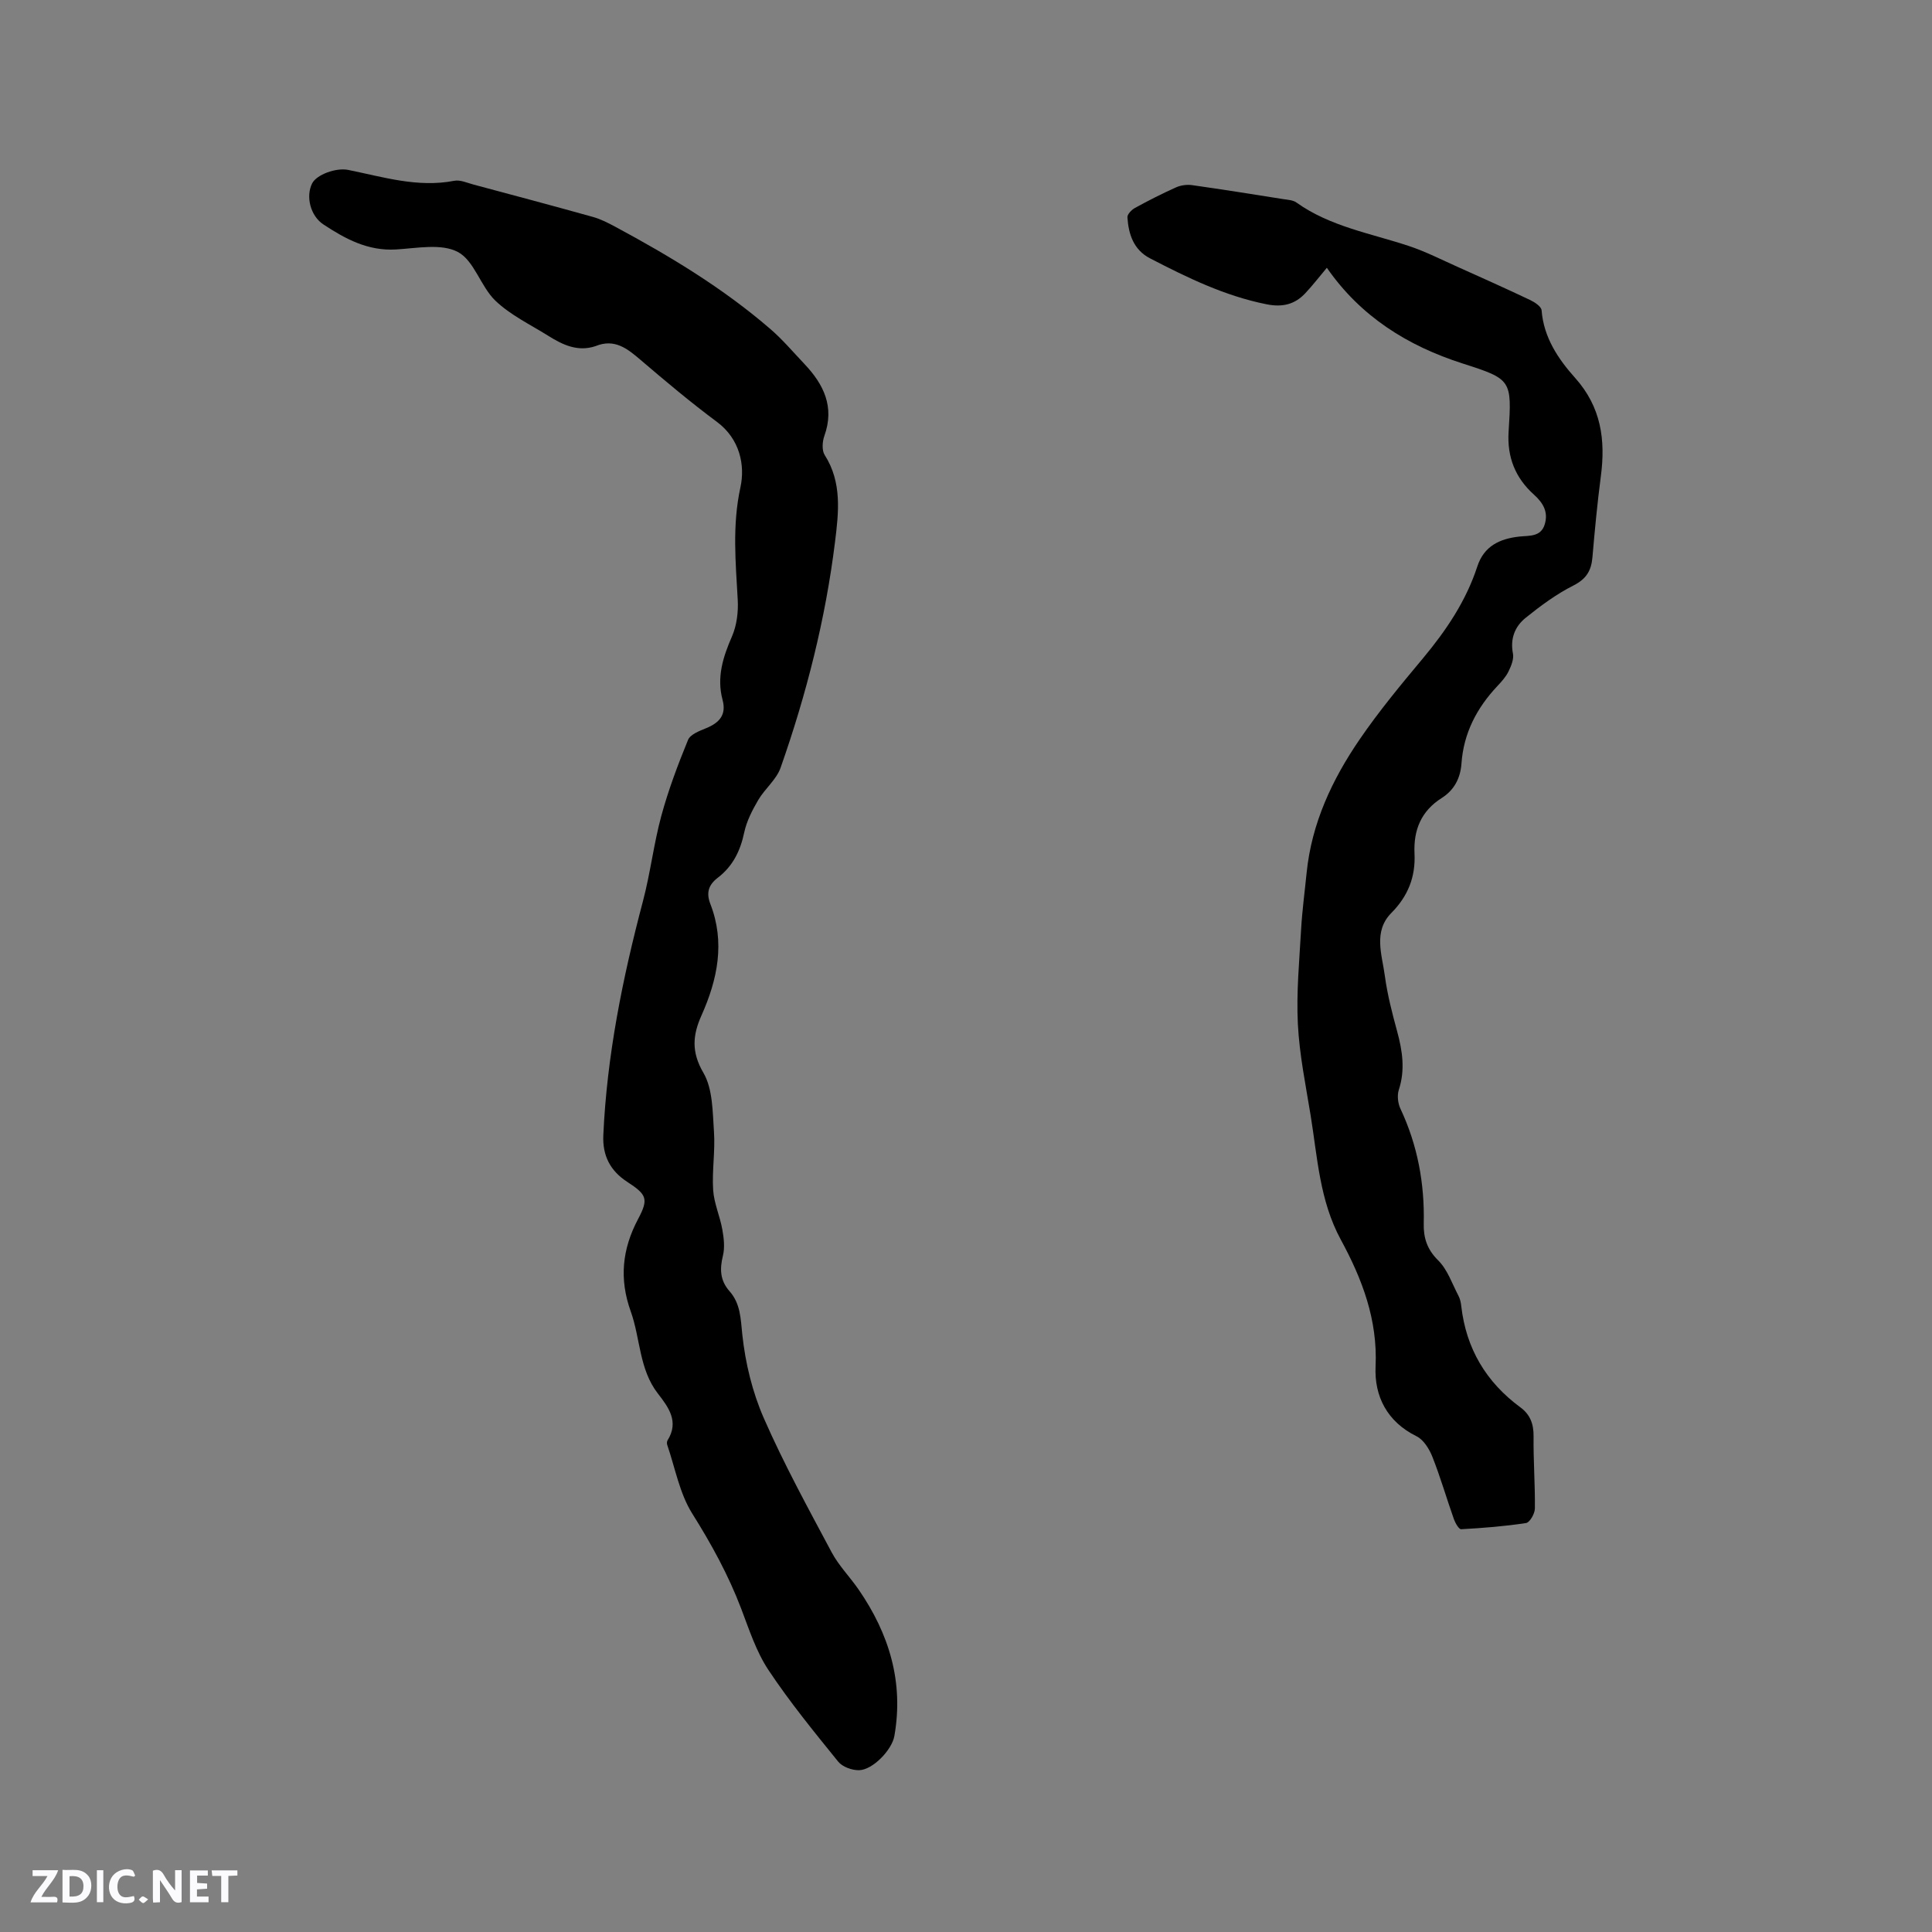
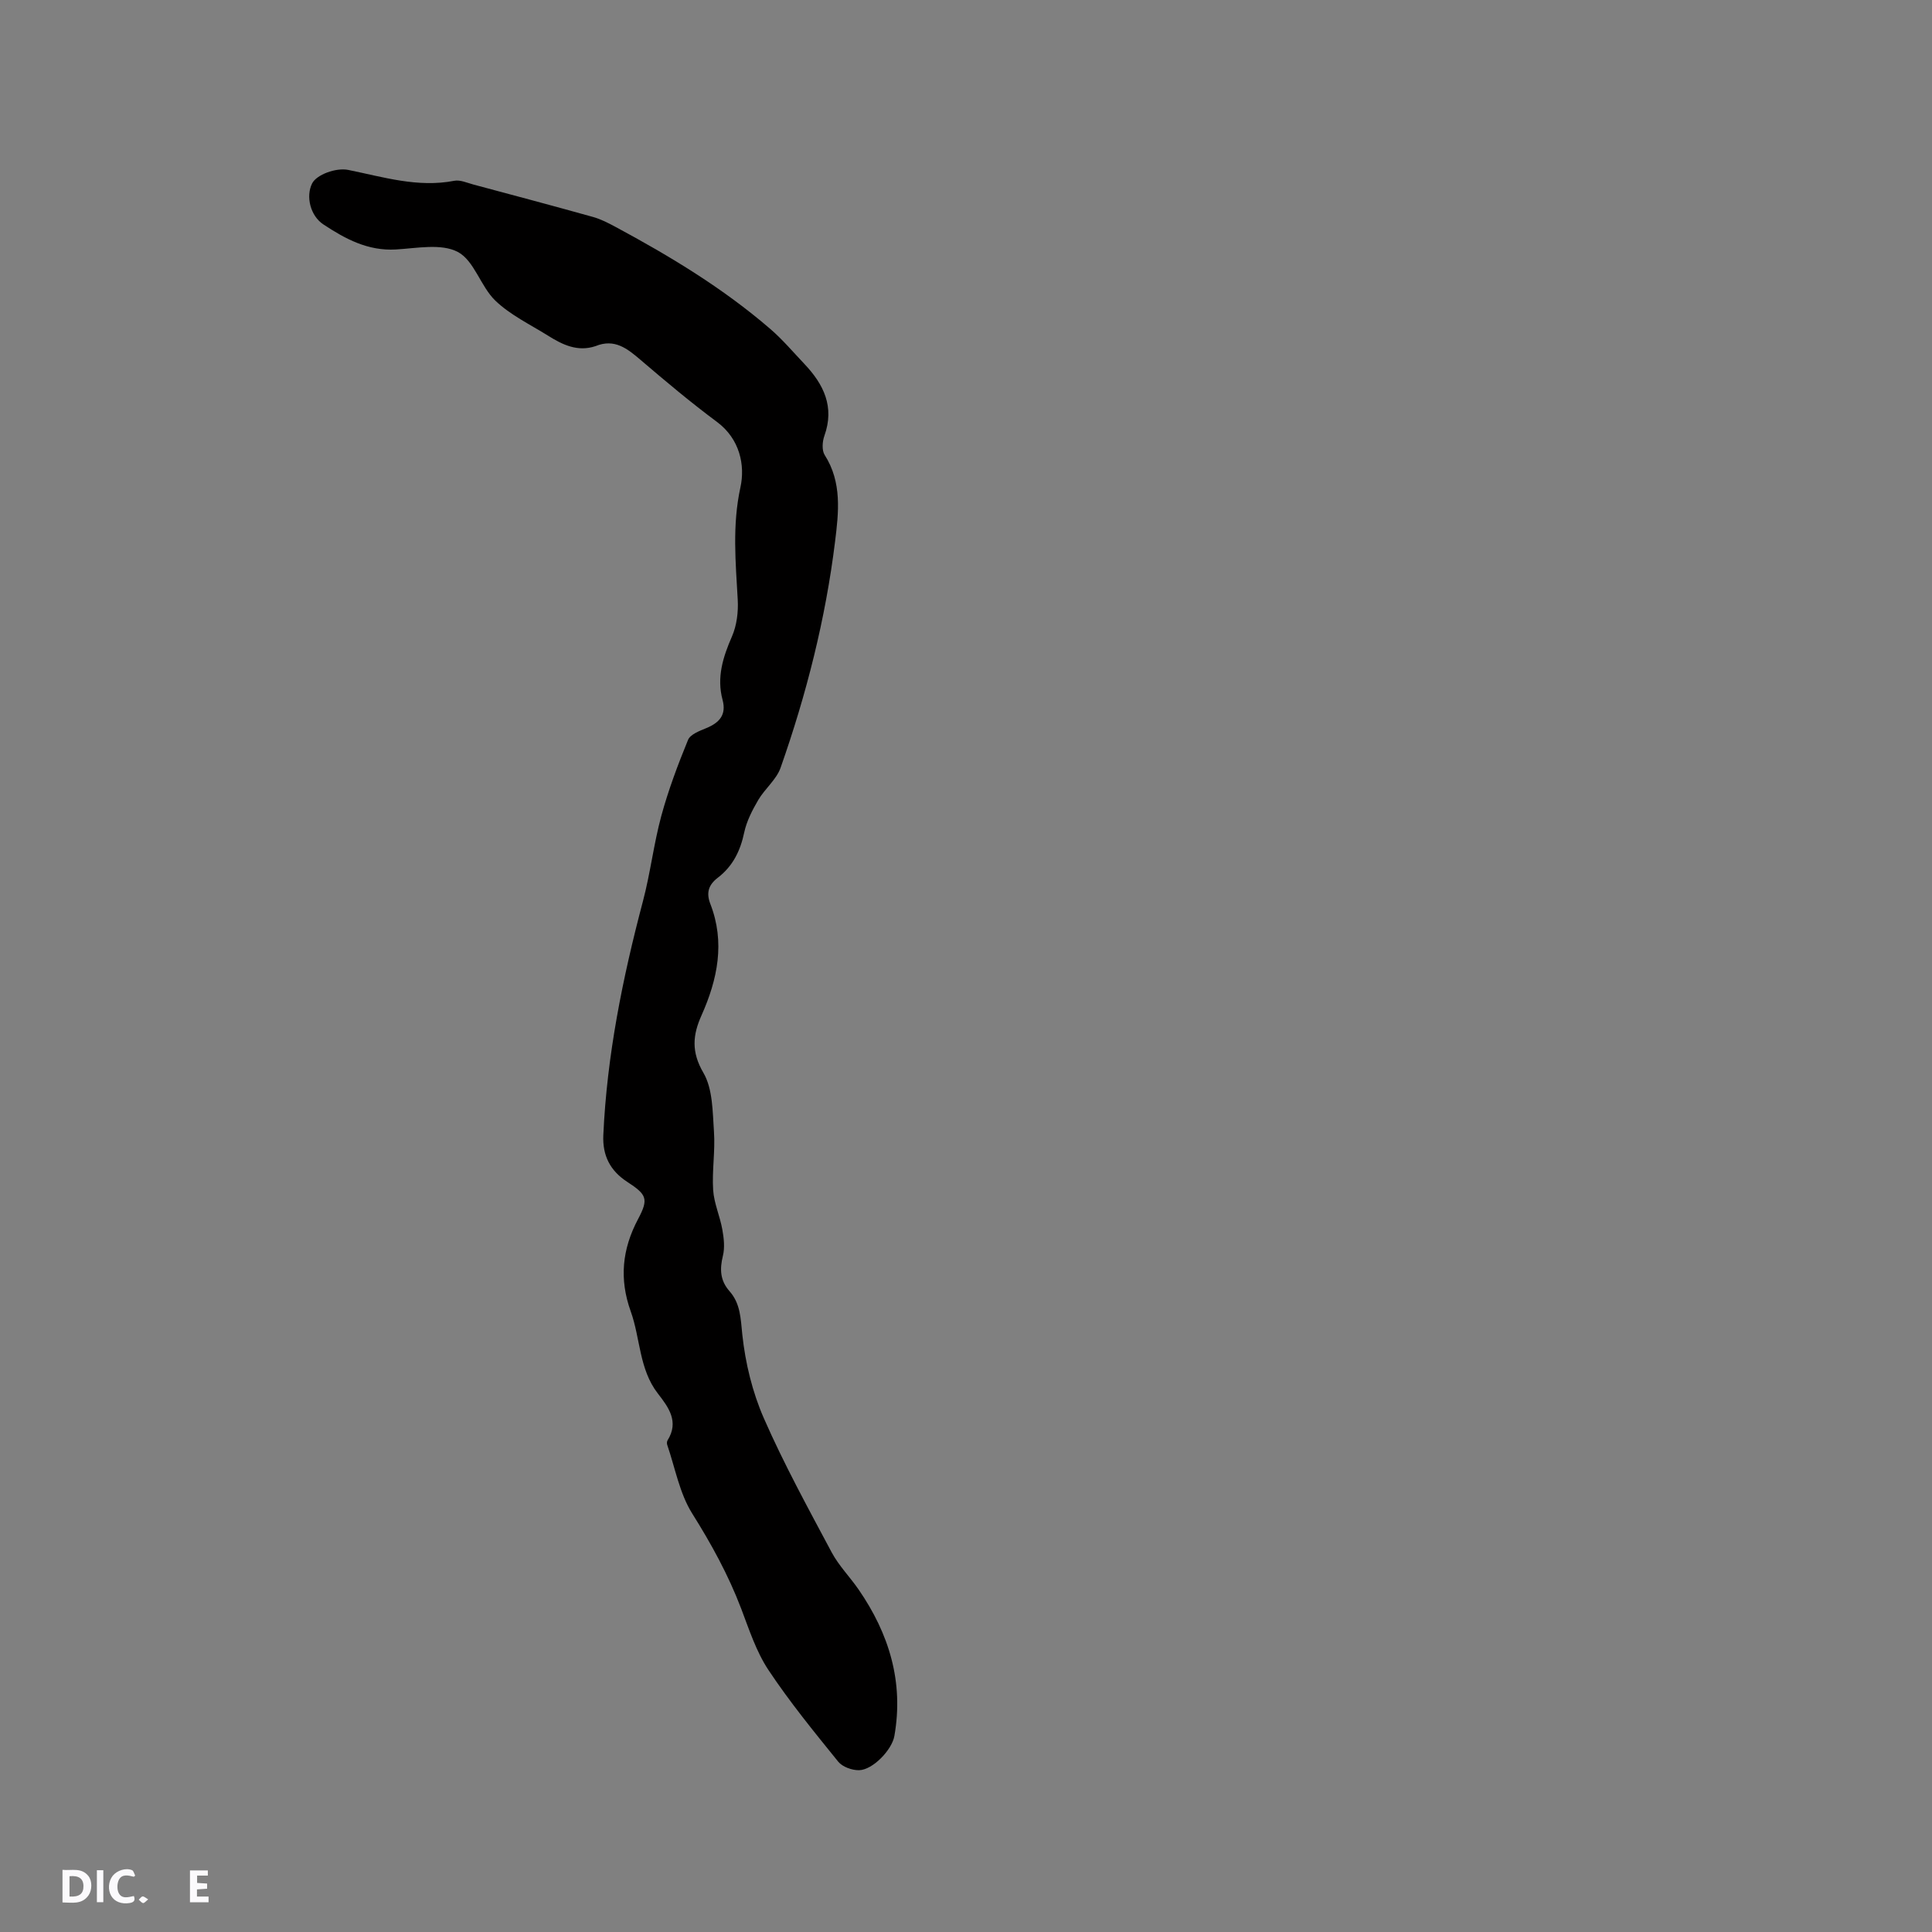
<svg xmlns="http://www.w3.org/2000/svg" enable-background="new 0 0 400 400" viewBox="0 0 400 400">
  <rect x="0" y="0" width="400" height="400" fill="#808080" stroke="none" />
  <g fill="#fbfafc">
-     <path d="m37.59 393.81c-.92.31-1.52.05-2-.78-.7-1.2-1.52-2.34-2.47-3.78v4.59c-.55.03-.95.05-1.41.07-.03-.37-.06-.64-.06-.91 0-1.91 0-3.81 0-5.7 1.13-.41 1.77-.03 2.29.91.62 1.11 1.38 2.14 2.31 3.19v-4.2h1.35v6.61z" />
    <path d="m12.94 393.88v-6.75c1.9.19 3.93-.54 5.37 1.29.8 1.01.78 2.88.03 3.97-1.37 1.97-3.4 1.51-5.4 1.49m1.45-1.22c2.04.12 2.92-.58 2.89-2.21-.03-1.51-.98-2.19-2.89-2z" />
-     <path d="m11.81 393.87h-5.49c.68-2.18 2.47-3.48 3.51-5.45h-3.08v-1.21h5.29c-.71 2.13-2.44 3.48-3.47 5.51.86 0 1.63.04 2.39-.01.79-.05 1.14.21.85 1.16" />
    <path d="m39.33 393.86v-6.61h3.7v1.07h-2.22v1.52c.68.04 1.34.09 2.07.13v1.07c-.72.05-1.38.09-2.1.14v1.48h2.4v1.19h-3.85z" />
    <path d="m27.71 388.56c-1.15-.3-2.46-.61-3.1.64-.37.73-.41 1.93-.06 2.67.63 1.35 1.99.93 3.17.68.35.94-.01 1.32-.93 1.46-1.62.25-3.05-.27-3.76-1.48-.73-1.24-.6-3.03.31-4.17.88-1.11 2.71-1.7 4-1.16.32.13.44.74.65 1.12-.1.08-.19.16-.28.24" />
-     <path d="m49.15 387.24v1.07c-.59.02-1.17.05-1.87.08v5.44h-1.48v-5.44h-1.85c-.05-.4-.08-.73-.13-1.15z" />
    <path d="m20.06 387.21h1.33v6.62h-1.33z" />
    <path d="m30.68 393.25c-.49.38-.8.79-1.05.76-.32-.05-.6-.45-.9-.7.26-.24.51-.64.8-.67.29-.04.62.3 1.15.61" />
  </g>
  <path d="m123.3 71.66c-3.69 1.24-6.82-.27-9.83-2.16-3.71-2.32-7.8-4.27-10.9-7.24-3.06-2.93-4.38-8.31-7.79-10.1-3.43-1.8-8.49-.76-12.81-.51-5.8.34-10.48-2.19-15.01-5.18-2.74-1.81-3.67-5.84-2.34-8.49.92-1.83 4.95-3.31 7.48-2.8 7.24 1.46 14.38 3.72 21.95 2.25 1.23-.24 2.67.43 3.98.78 8.26 2.21 16.52 4.41 24.75 6.71 1.61.45 3.14 1.24 4.63 2.04 11.31 6.08 22.28 12.7 32.04 21.12 2.56 2.2 4.76 4.81 7.09 7.27 4 4.22 6.29 8.88 4.14 14.88-.43 1.19-.55 3.01.06 3.97 3.63 5.68 2.89 11.92 2.15 17.93-1.97 16.02-5.93 31.62-11.28 46.83-.87 2.46-3.26 4.34-4.63 6.68-1.23 2.1-2.4 4.38-2.9 6.72-.8 3.81-2.37 6.99-5.45 9.35-1.92 1.47-2.47 3.09-1.56 5.44 3.09 7.95 1.5 15.61-1.83 23.07-1.82 4.06-2.15 7.54.39 11.89 1.96 3.36 1.9 8.06 2.19 12.21.28 4-.43 8.06-.17 12.06.18 2.75 1.41 5.42 1.9 8.18.32 1.78.54 3.73.12 5.44-.68 2.77-.59 5.11 1.37 7.33 2.28 2.58 2.3 5.66 2.65 9.01.63 5.88 2.09 11.9 4.46 17.3 4.16 9.49 9.16 18.61 14.04 27.76 1.48 2.77 3.78 5.09 5.58 7.7 6.31 9.16 9.37 19.14 7.4 30.32-.5 2.87-4.46 7.01-7.3 7.08-1.46.03-3.45-.68-4.33-1.77-5-6.18-10.05-12.36-14.44-18.97-2.53-3.81-4-8.38-5.65-12.72-2.65-6.96-6.17-13.37-10.14-19.69-2.62-4.18-3.53-9.43-5.17-14.21-.09-.27-.08-.69.07-.93 2.43-3.88.2-6.85-2.01-9.7-3.9-5.04-3.6-11.4-5.62-17.02-2.39-6.67-1.79-12.86 1.54-19.12 2.22-4.18 1.76-5.06-2.26-7.68-3.55-2.31-5.13-5.45-4.95-9.64.74-16.49 3.99-32.54 8.2-48.45 1.54-5.81 2.23-11.85 3.8-17.65 1.46-5.37 3.43-10.61 5.54-15.76.47-1.15 2.39-1.87 3.78-2.44 2.72-1.12 4.2-2.76 3.37-5.85-1.25-4.66.08-8.86 1.95-13.14.99-2.28 1.33-5.06 1.19-7.58-.43-7.79-1.16-15.4.56-23.3.99-4.53-.1-9.99-4.86-13.53-5.44-4.04-10.64-8.41-15.8-12.82-2.75-2.35-5.39-4.49-9.34-2.87z" fill="#010000" />
-   <path d="m274.71 55.44c-1.59 1.89-2.94 3.65-4.45 5.26-2.2 2.35-4.77 2.96-8.07 2.29-8.64-1.73-16.4-5.52-24.1-9.51-3.39-1.76-4.44-4.98-4.67-8.48-.04-.63.86-1.56 1.55-1.94 2.78-1.53 5.62-2.97 8.52-4.27.99-.44 2.24-.61 3.32-.46 6.29.89 12.57 1.89 18.85 2.89.94.15 2.03.19 2.75.71 7 4.99 15.35 6.37 23.25 8.99 3.5 1.16 6.82 2.86 10.2 4.37 5.01 2.24 10.02 4.49 14.97 6.84.94.45 2.28 1.34 2.34 2.12.44 5.65 3.46 10.1 6.95 14 5.38 6.02 6.31 12.8 5.32 20.34-.73 5.57-1.26 11.16-1.74 16.76-.23 2.75-1.23 4.49-3.9 5.85-3.55 1.79-6.83 4.21-9.94 6.72-2.21 1.78-3.23 4.31-2.62 7.4.22 1.14-.37 2.57-.92 3.7-.55 1.12-1.44 2.1-2.31 3.03-4.27 4.53-6.99 9.76-7.43 16.04-.22 3.07-1.54 5.52-4.09 7.13-4.28 2.71-5.86 6.65-5.63 11.51.23 4.82-1.34 8.8-4.8 12.29-3.78 3.82-1.93 8.63-1.34 13.03.52 3.87 1.51 7.69 2.54 11.47 1.1 4.04 1.7 7.98.35 12.12-.38 1.17-.19 2.81.35 3.94 3.54 7.54 5 15.45 4.81 23.73-.07 2.93.67 5.35 2.98 7.63 1.94 1.91 2.89 4.83 4.21 7.34.34.64.5 1.41.58 2.14 1 8.78 5.14 15.73 12.23 20.95 2.04 1.5 2.77 3.44 2.74 6.02-.06 4.98.33 9.96.27 14.94-.01 1.05-1.05 2.88-1.83 3-4.44.68-8.94 1.03-13.43 1.28-.47.03-1.21-1.27-1.5-2.07-1.52-4.29-2.78-8.68-4.45-12.9-.64-1.63-1.82-3.55-3.28-4.27-6.13-3.02-8.78-8.33-8.49-14.47.45-9.69-2.8-18.14-7.2-26.24-4.4-8.11-4.83-17.02-6.25-25.75-1.02-6.27-2.32-12.55-2.64-18.88-.33-6.5.3-13.06.67-19.59.22-3.91.75-7.81 1.14-11.71 1.03-10.27 5.28-19.32 10.99-27.66 4-5.85 8.56-11.34 13.11-16.79 4.79-5.75 8.9-11.83 11.24-18.99 1.38-4.23 4.63-5.75 8.7-6.2 2.06-.22 4.48.11 5.27-2.56.75-2.52-.31-4.38-2.24-6.12-3.83-3.44-5.59-7.73-5.25-13.04.69-10.72.61-10.87-9.54-14.12-11.43-3.67-21.1-9.73-28.09-19.81z" fill="#010000" />
</svg>